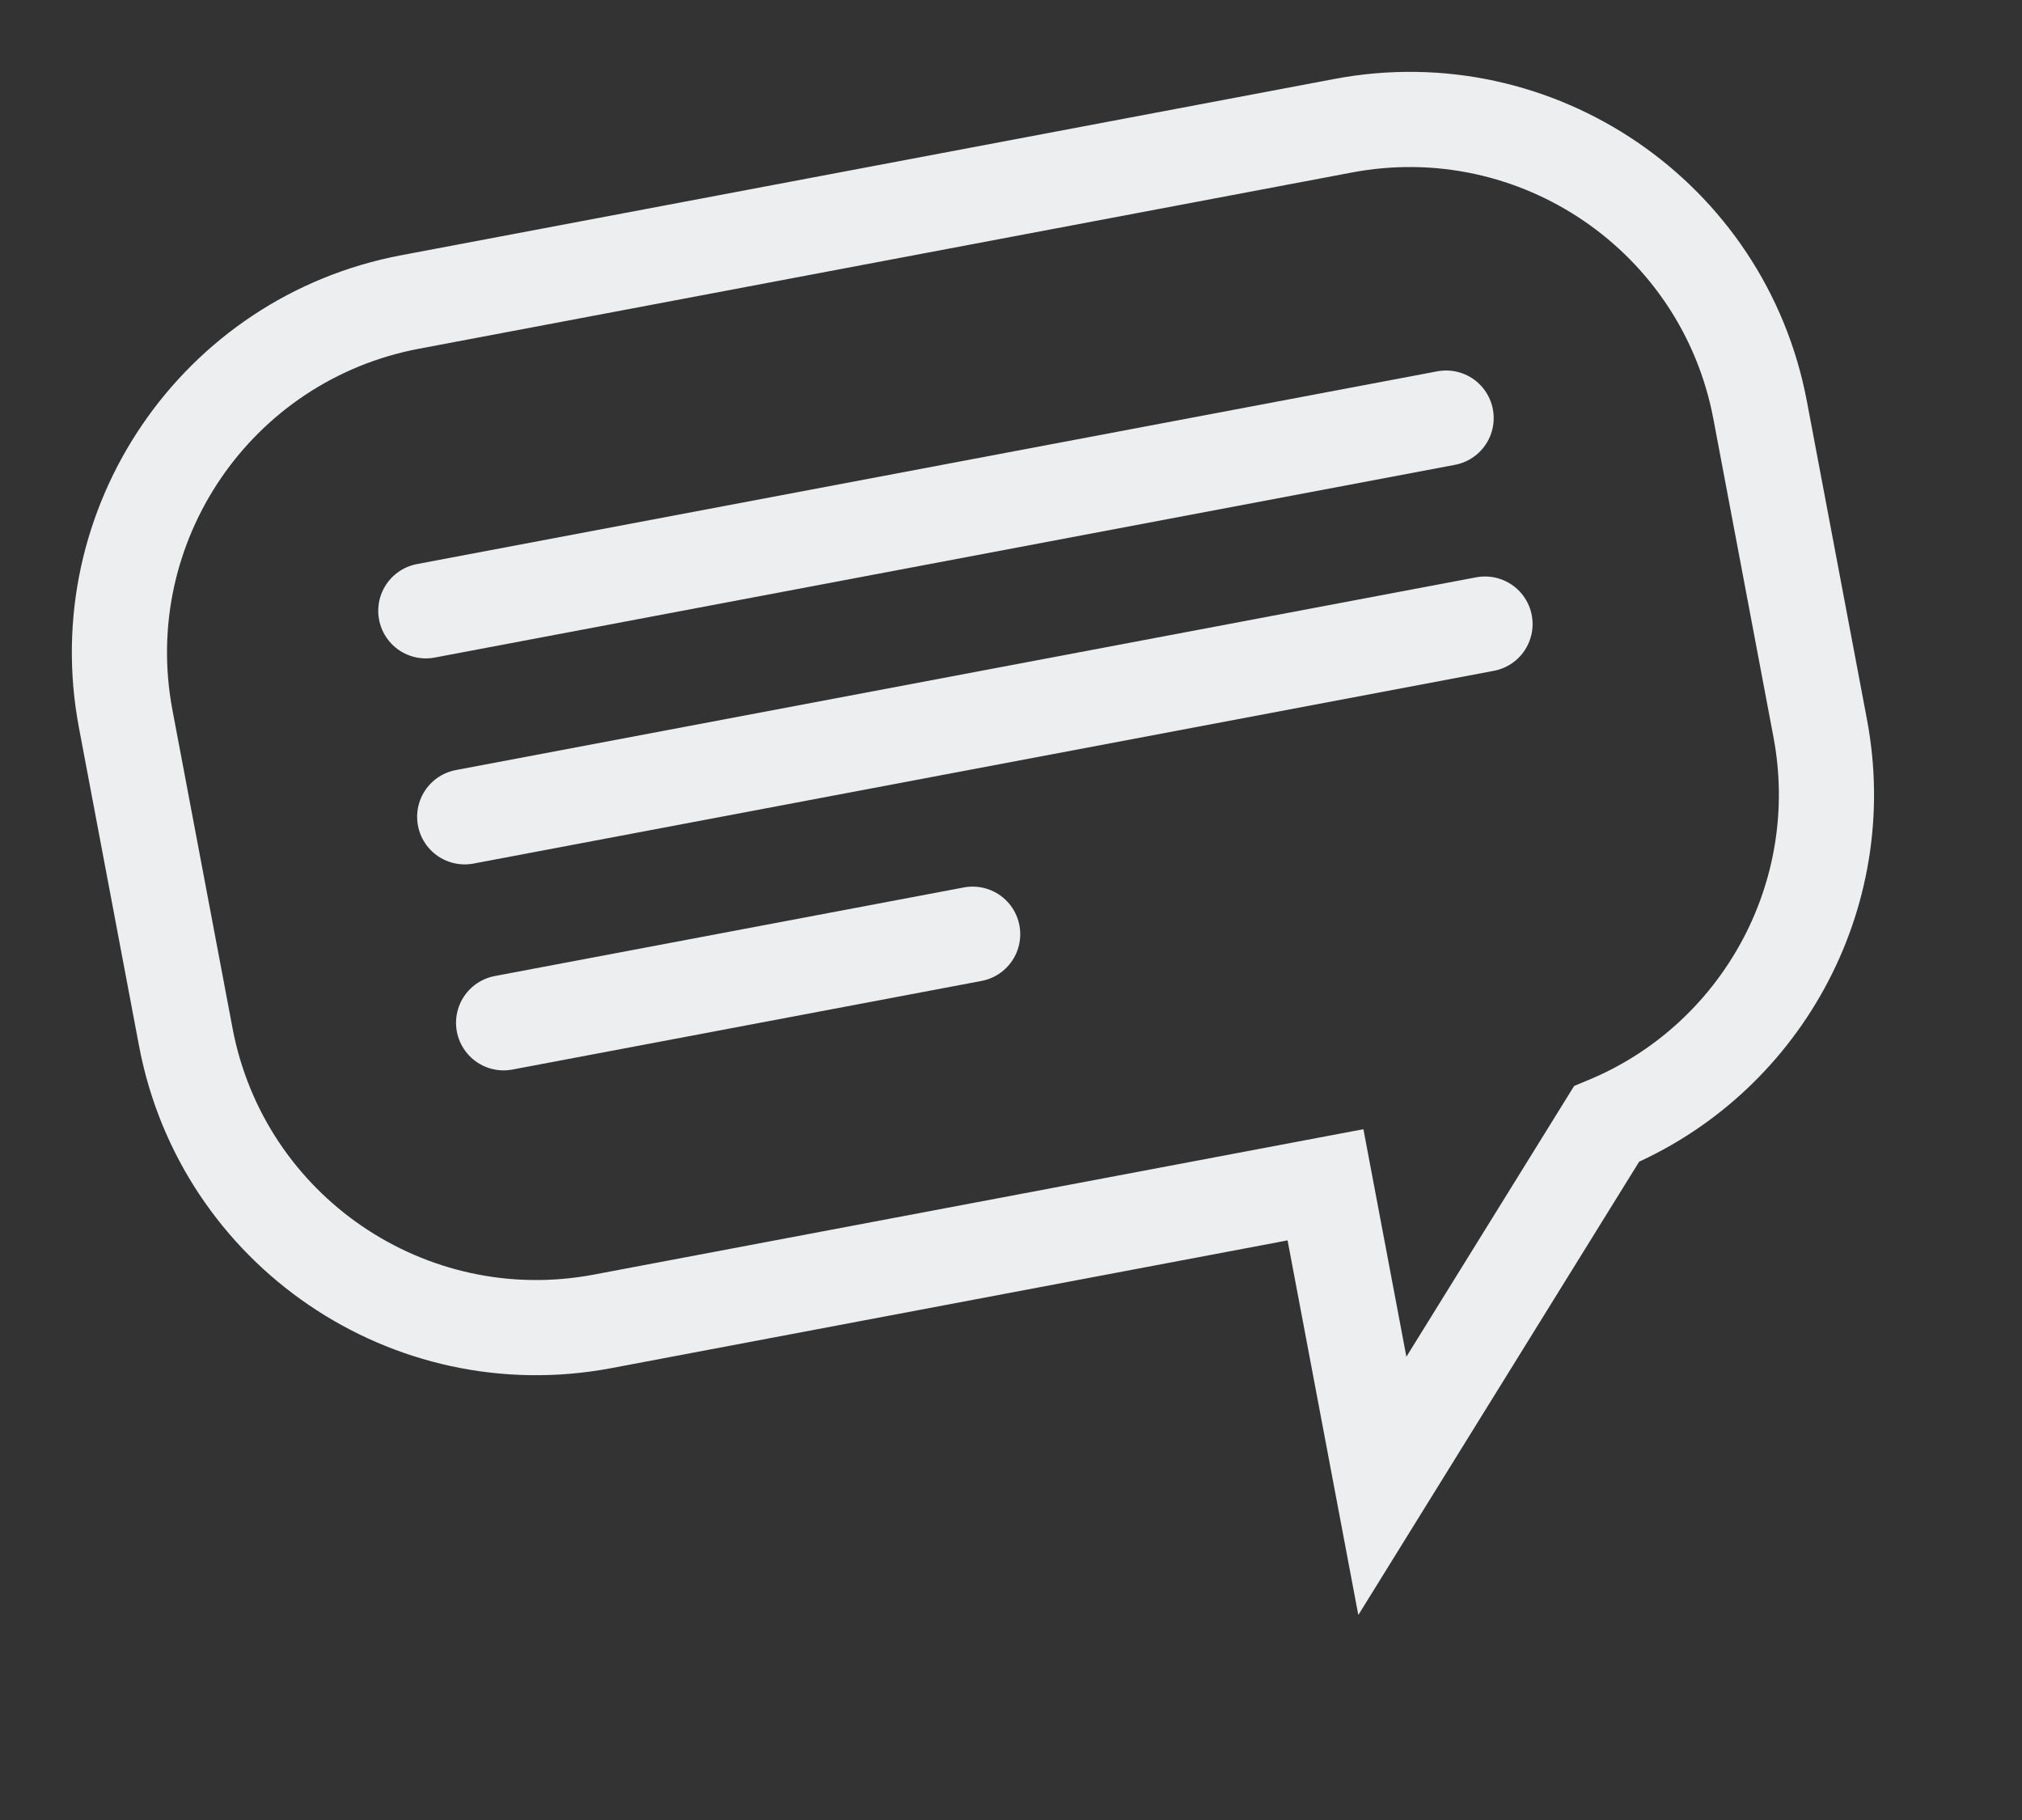
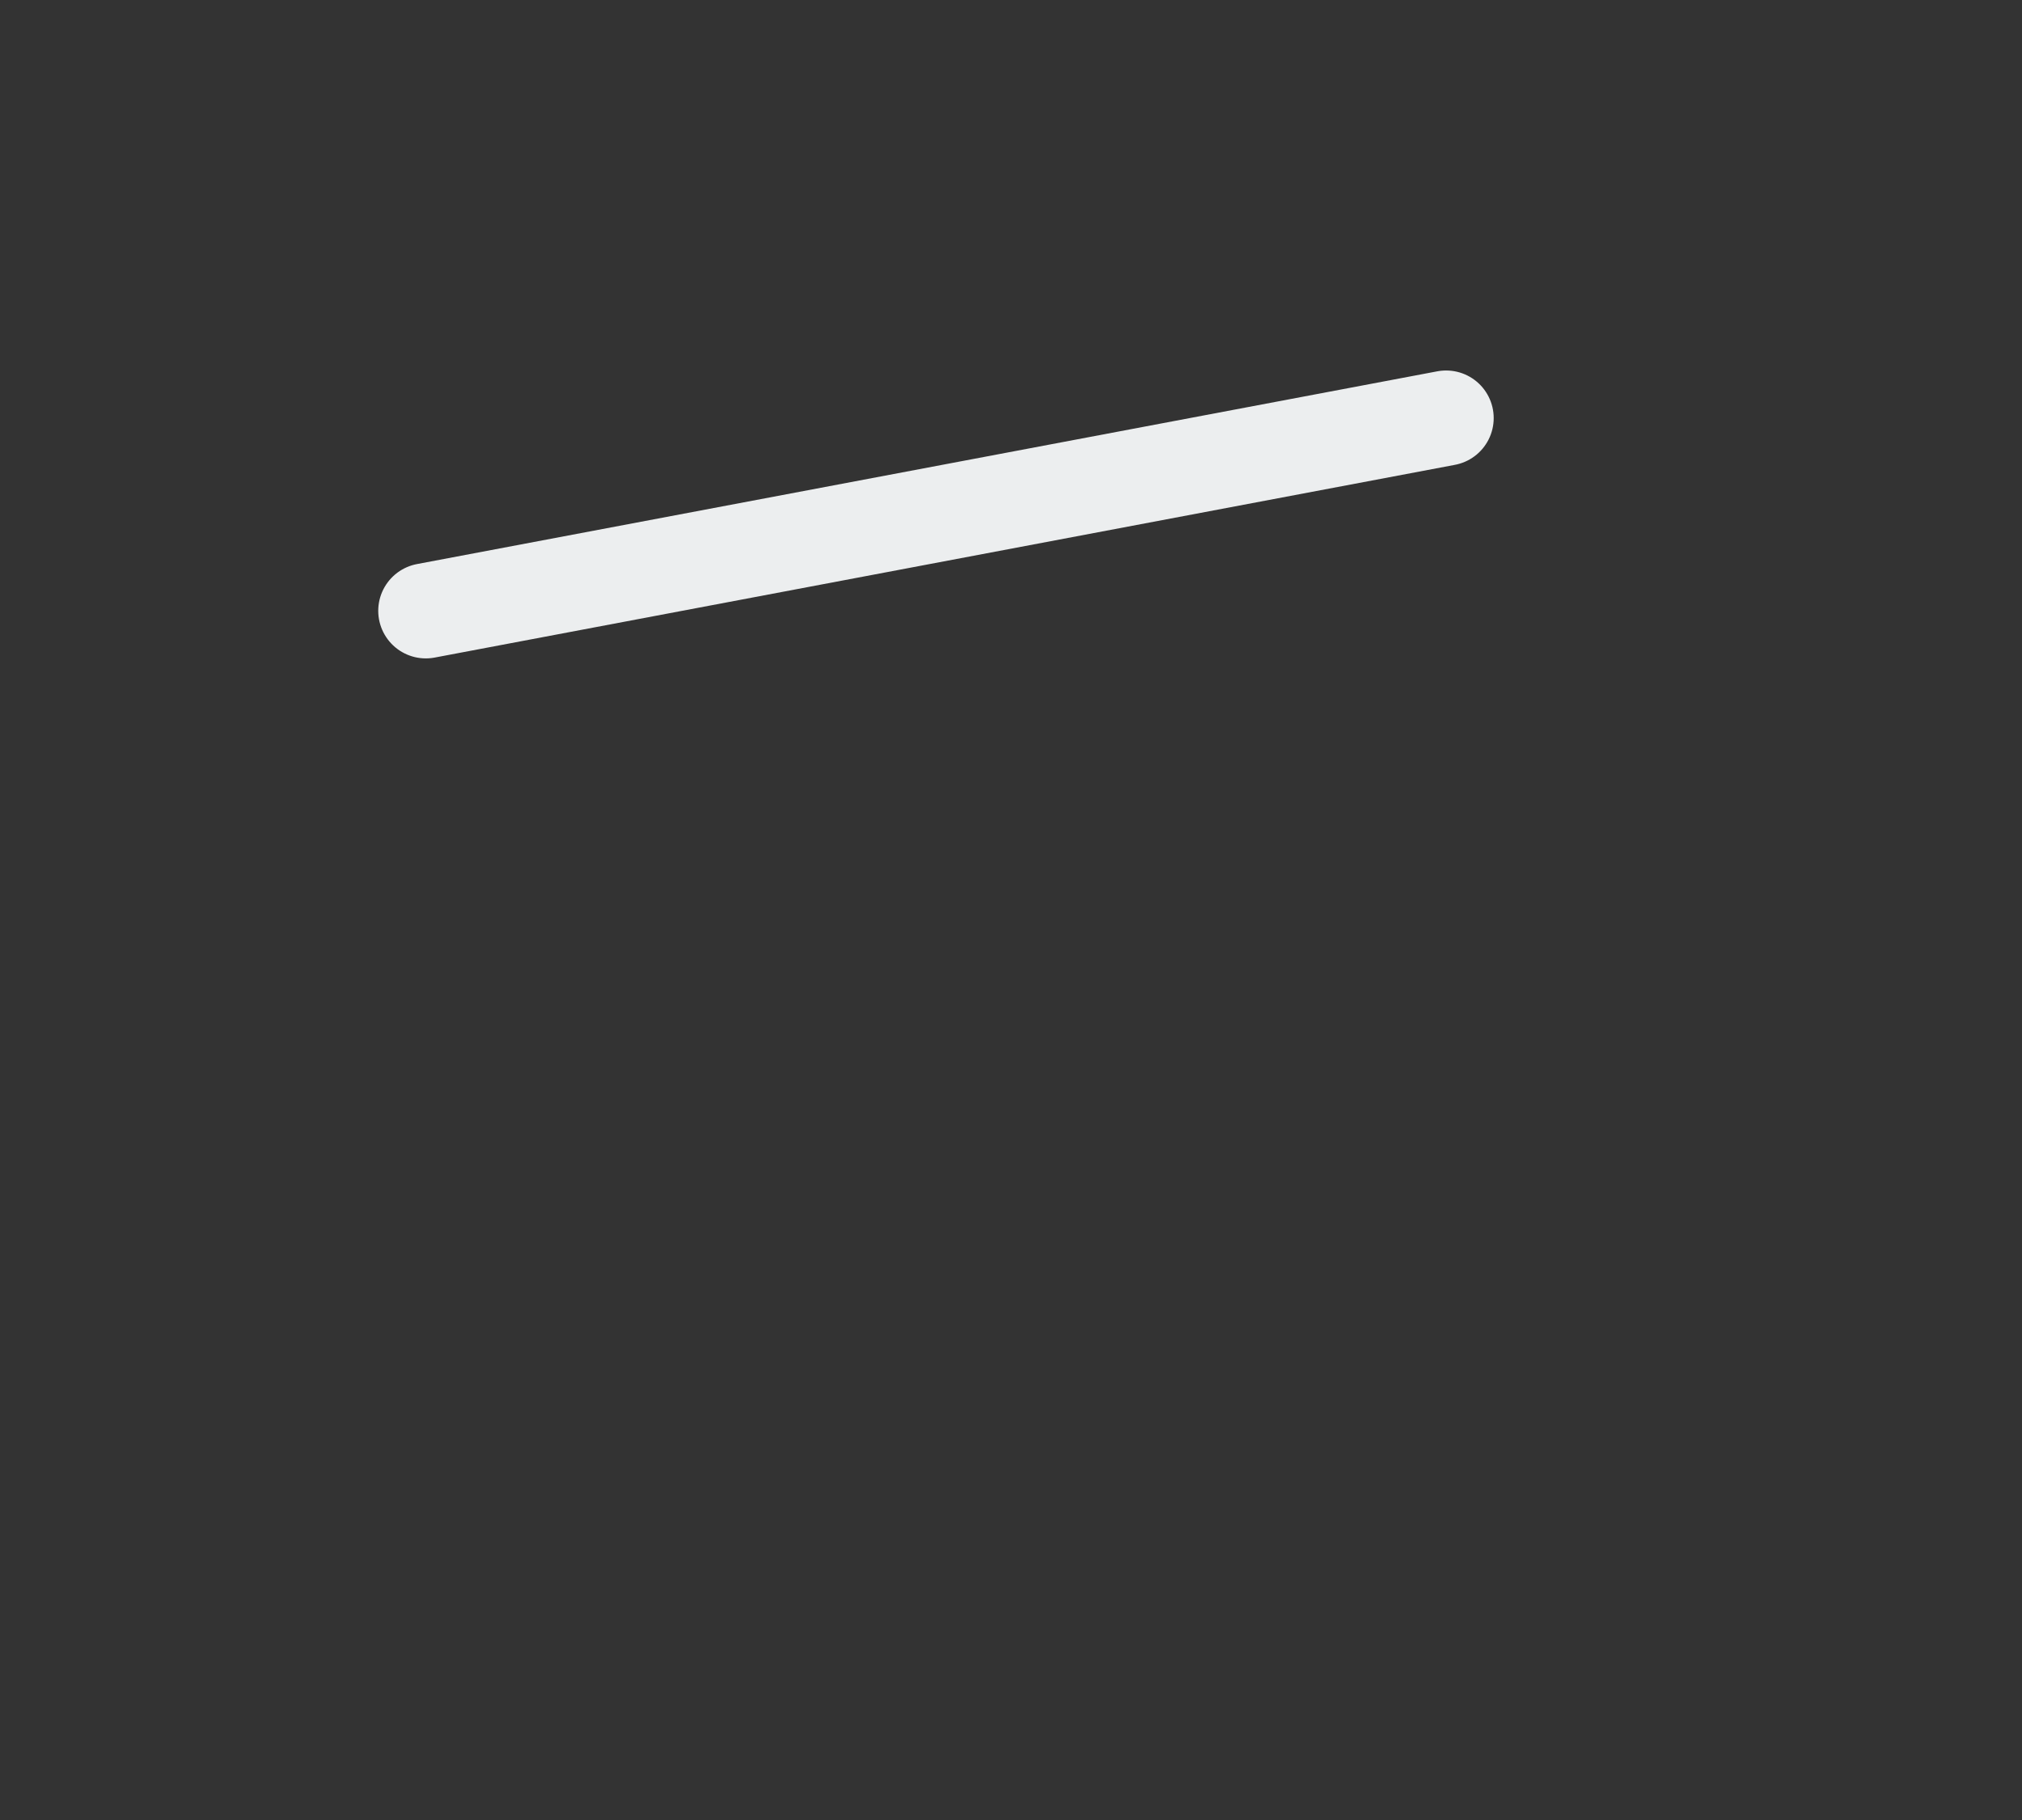
<svg xmlns="http://www.w3.org/2000/svg" width="170" height="153" viewBox="0 0 170 153" fill="none">
  <rect x="0" y="0" width="170" height="153" fill="#333333" stroke="none" />
-   <path d="M10.568 60.434L14.498 59.691L10.568 60.434ZM15.618 87.171L11.687 87.913L15.618 87.171ZM50.665 111.081L49.922 107.151L50.665 111.081ZM111.441 99.602L115.372 98.86L114.629 94.929L110.699 95.671L111.441 99.602ZM116.221 124.911L112.291 125.653L114.201 135.766L119.622 127.018L116.221 124.911ZM135.069 94.493L133.538 90.797L132.347 91.29L131.668 92.386L135.069 94.493ZM14.498 59.691C11.833 45.581 21.111 31.983 35.221 29.317L33.736 21.456C15.285 24.942 3.152 42.724 6.637 61.176L14.498 59.691ZM19.549 86.428L14.498 59.691L6.637 61.176L11.687 87.913L19.549 86.428ZM49.922 107.151C35.812 109.816 22.213 100.538 19.549 86.428L11.687 87.913C15.172 106.364 32.956 118.497 51.407 115.012L49.922 107.151ZM110.699 95.671L49.922 107.151L51.407 115.012L112.183 103.532L110.699 95.671ZM120.152 124.169L115.372 98.86L107.511 100.344L112.291 125.653L120.152 124.169ZM131.668 92.386L112.821 122.804L119.622 127.018L138.469 96.599L131.668 92.386ZM149.103 61.958C151.427 74.262 144.667 86.186 133.538 90.797L136.6 98.188C151.157 92.156 160.005 76.574 156.964 60.473L149.103 61.958ZM144.053 35.221L149.103 61.958L156.964 60.473L151.914 33.736L144.053 35.221ZM113.679 14.498C127.789 11.833 141.388 21.111 144.053 35.221L151.914 33.736C148.429 15.285 130.646 3.152 112.194 6.637L113.679 14.498ZM35.221 29.317L113.679 14.498L112.194 6.637L33.736 21.456L35.221 29.317Z" fill="#ECEEEF" />
  <path d="M35.8 51.349L121.583 35.146" stroke="#ECEEEF" stroke-width="8" stroke-linecap="round" />
-   <path d="M39.07 68.666L124.853 52.463" stroke="#ECEEEF" stroke-width="8" stroke-linecap="round" />
-   <path d="M42.341 85.982L81.777 78.534" stroke="#ECEEEF" stroke-width="8" stroke-linecap="round" />
</svg>